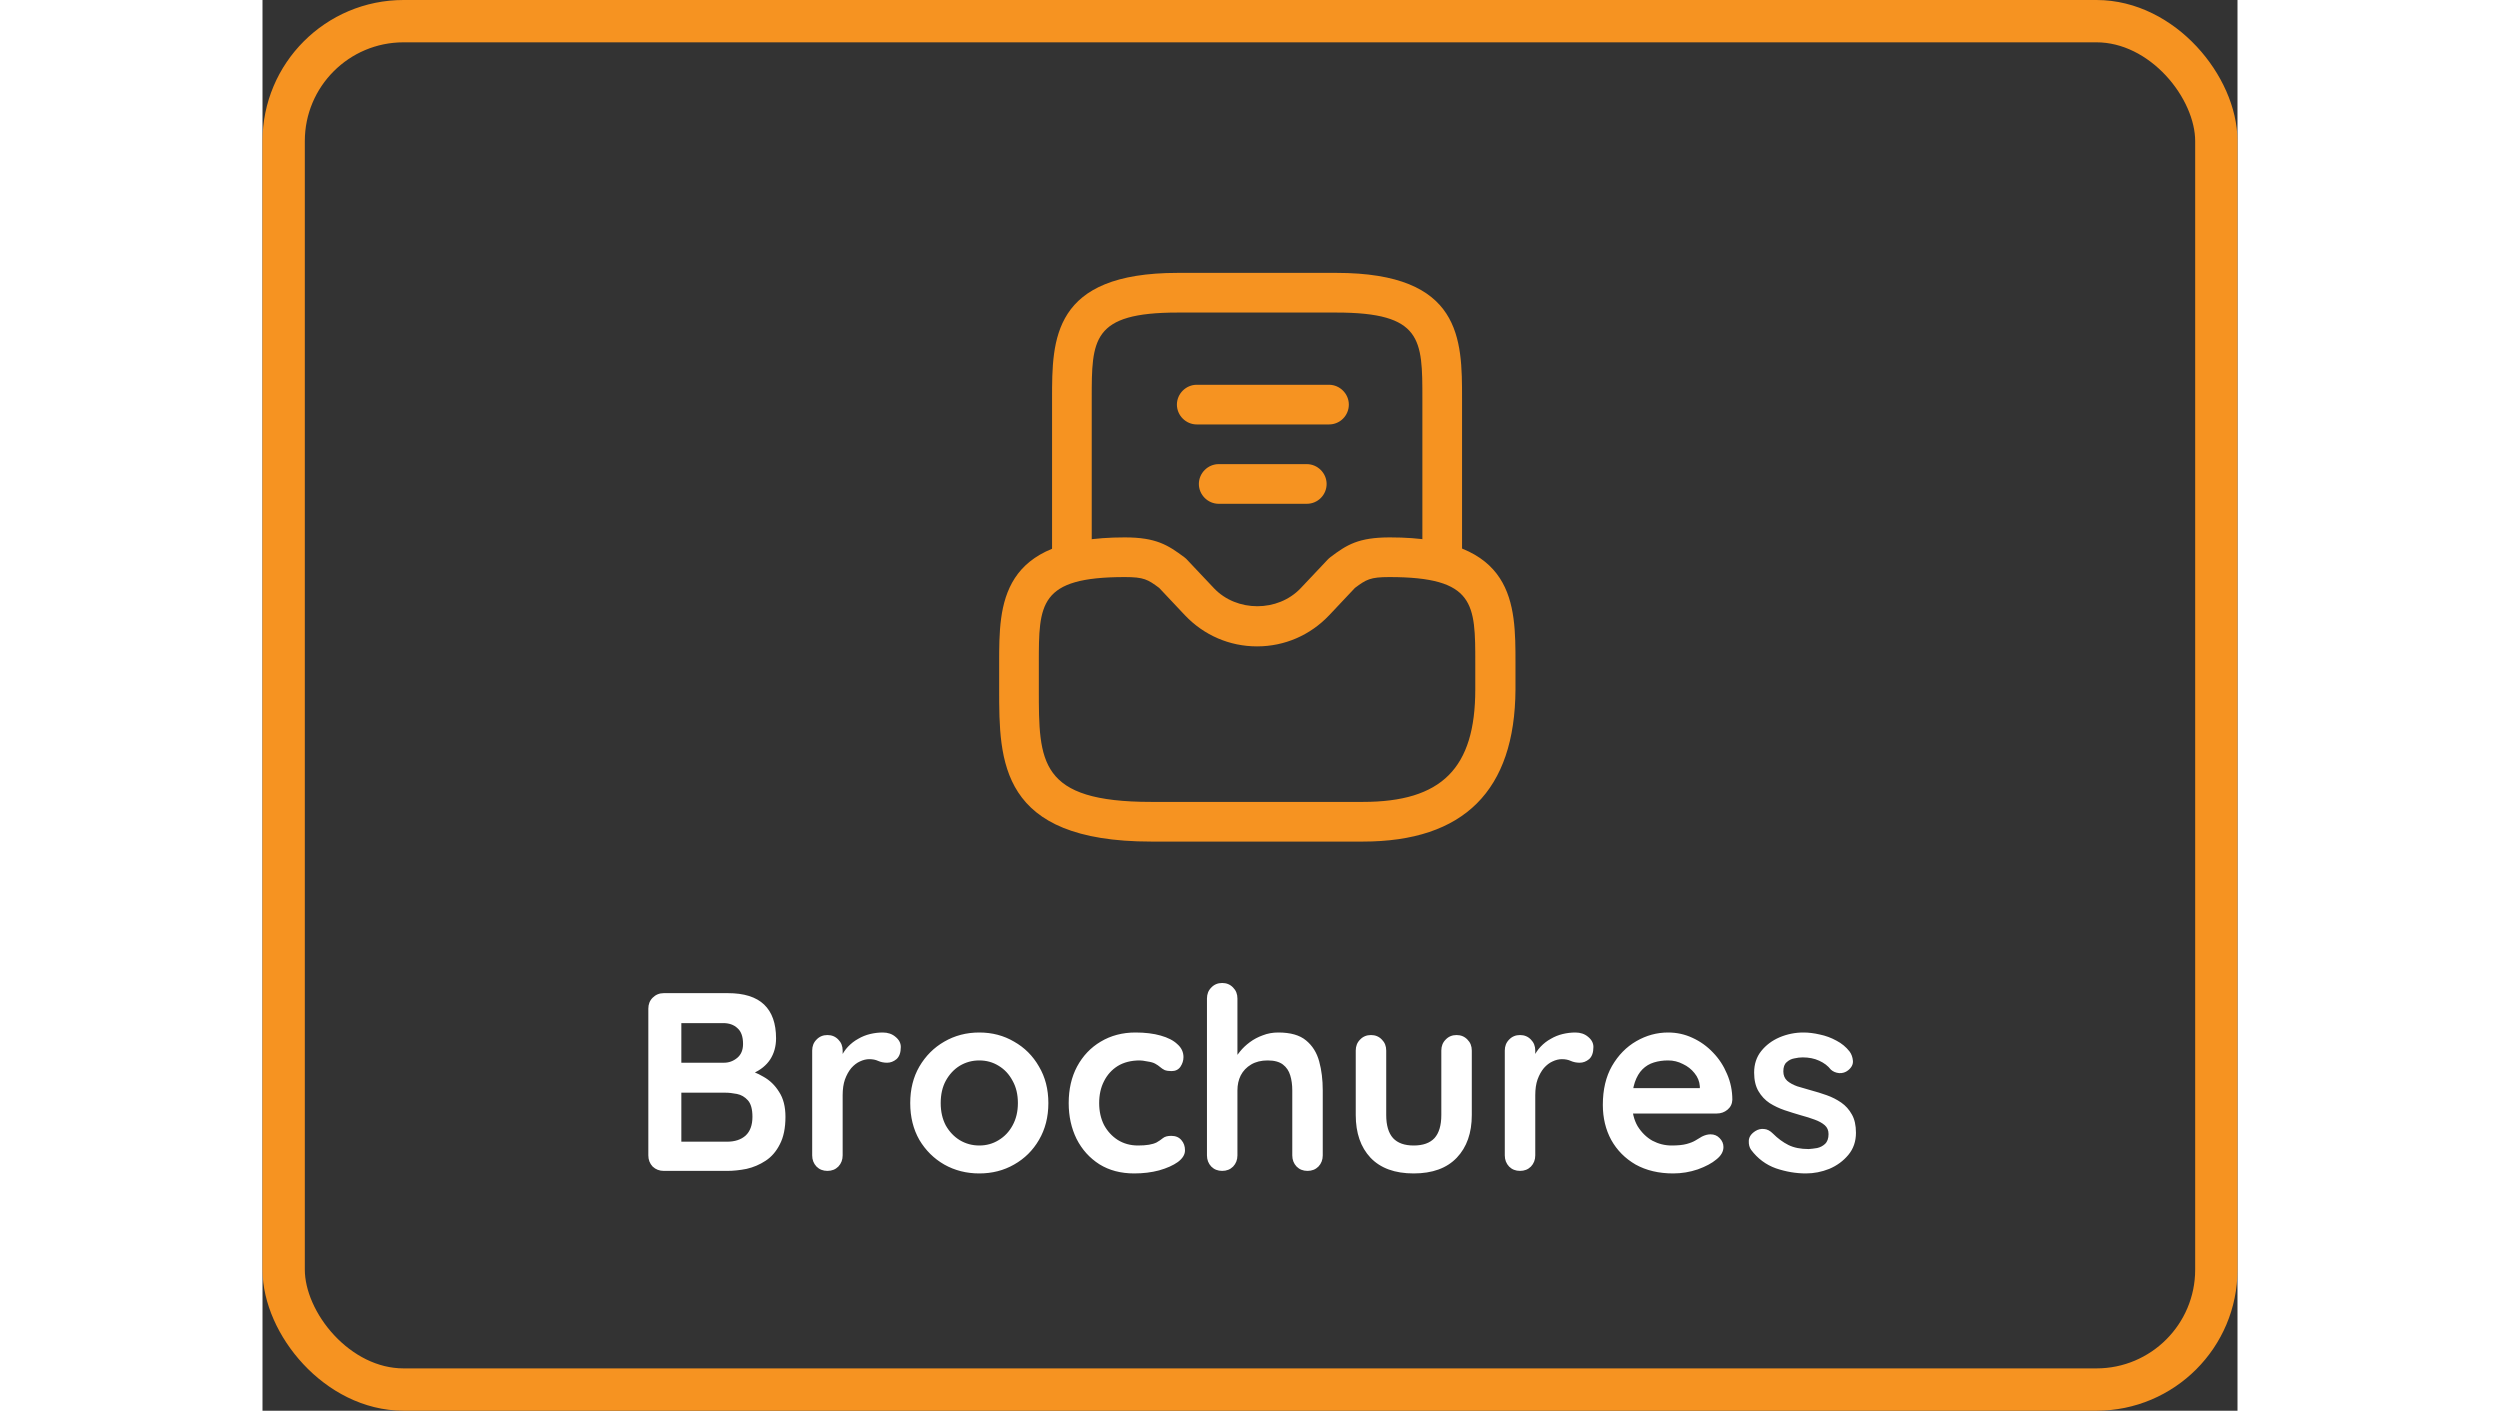
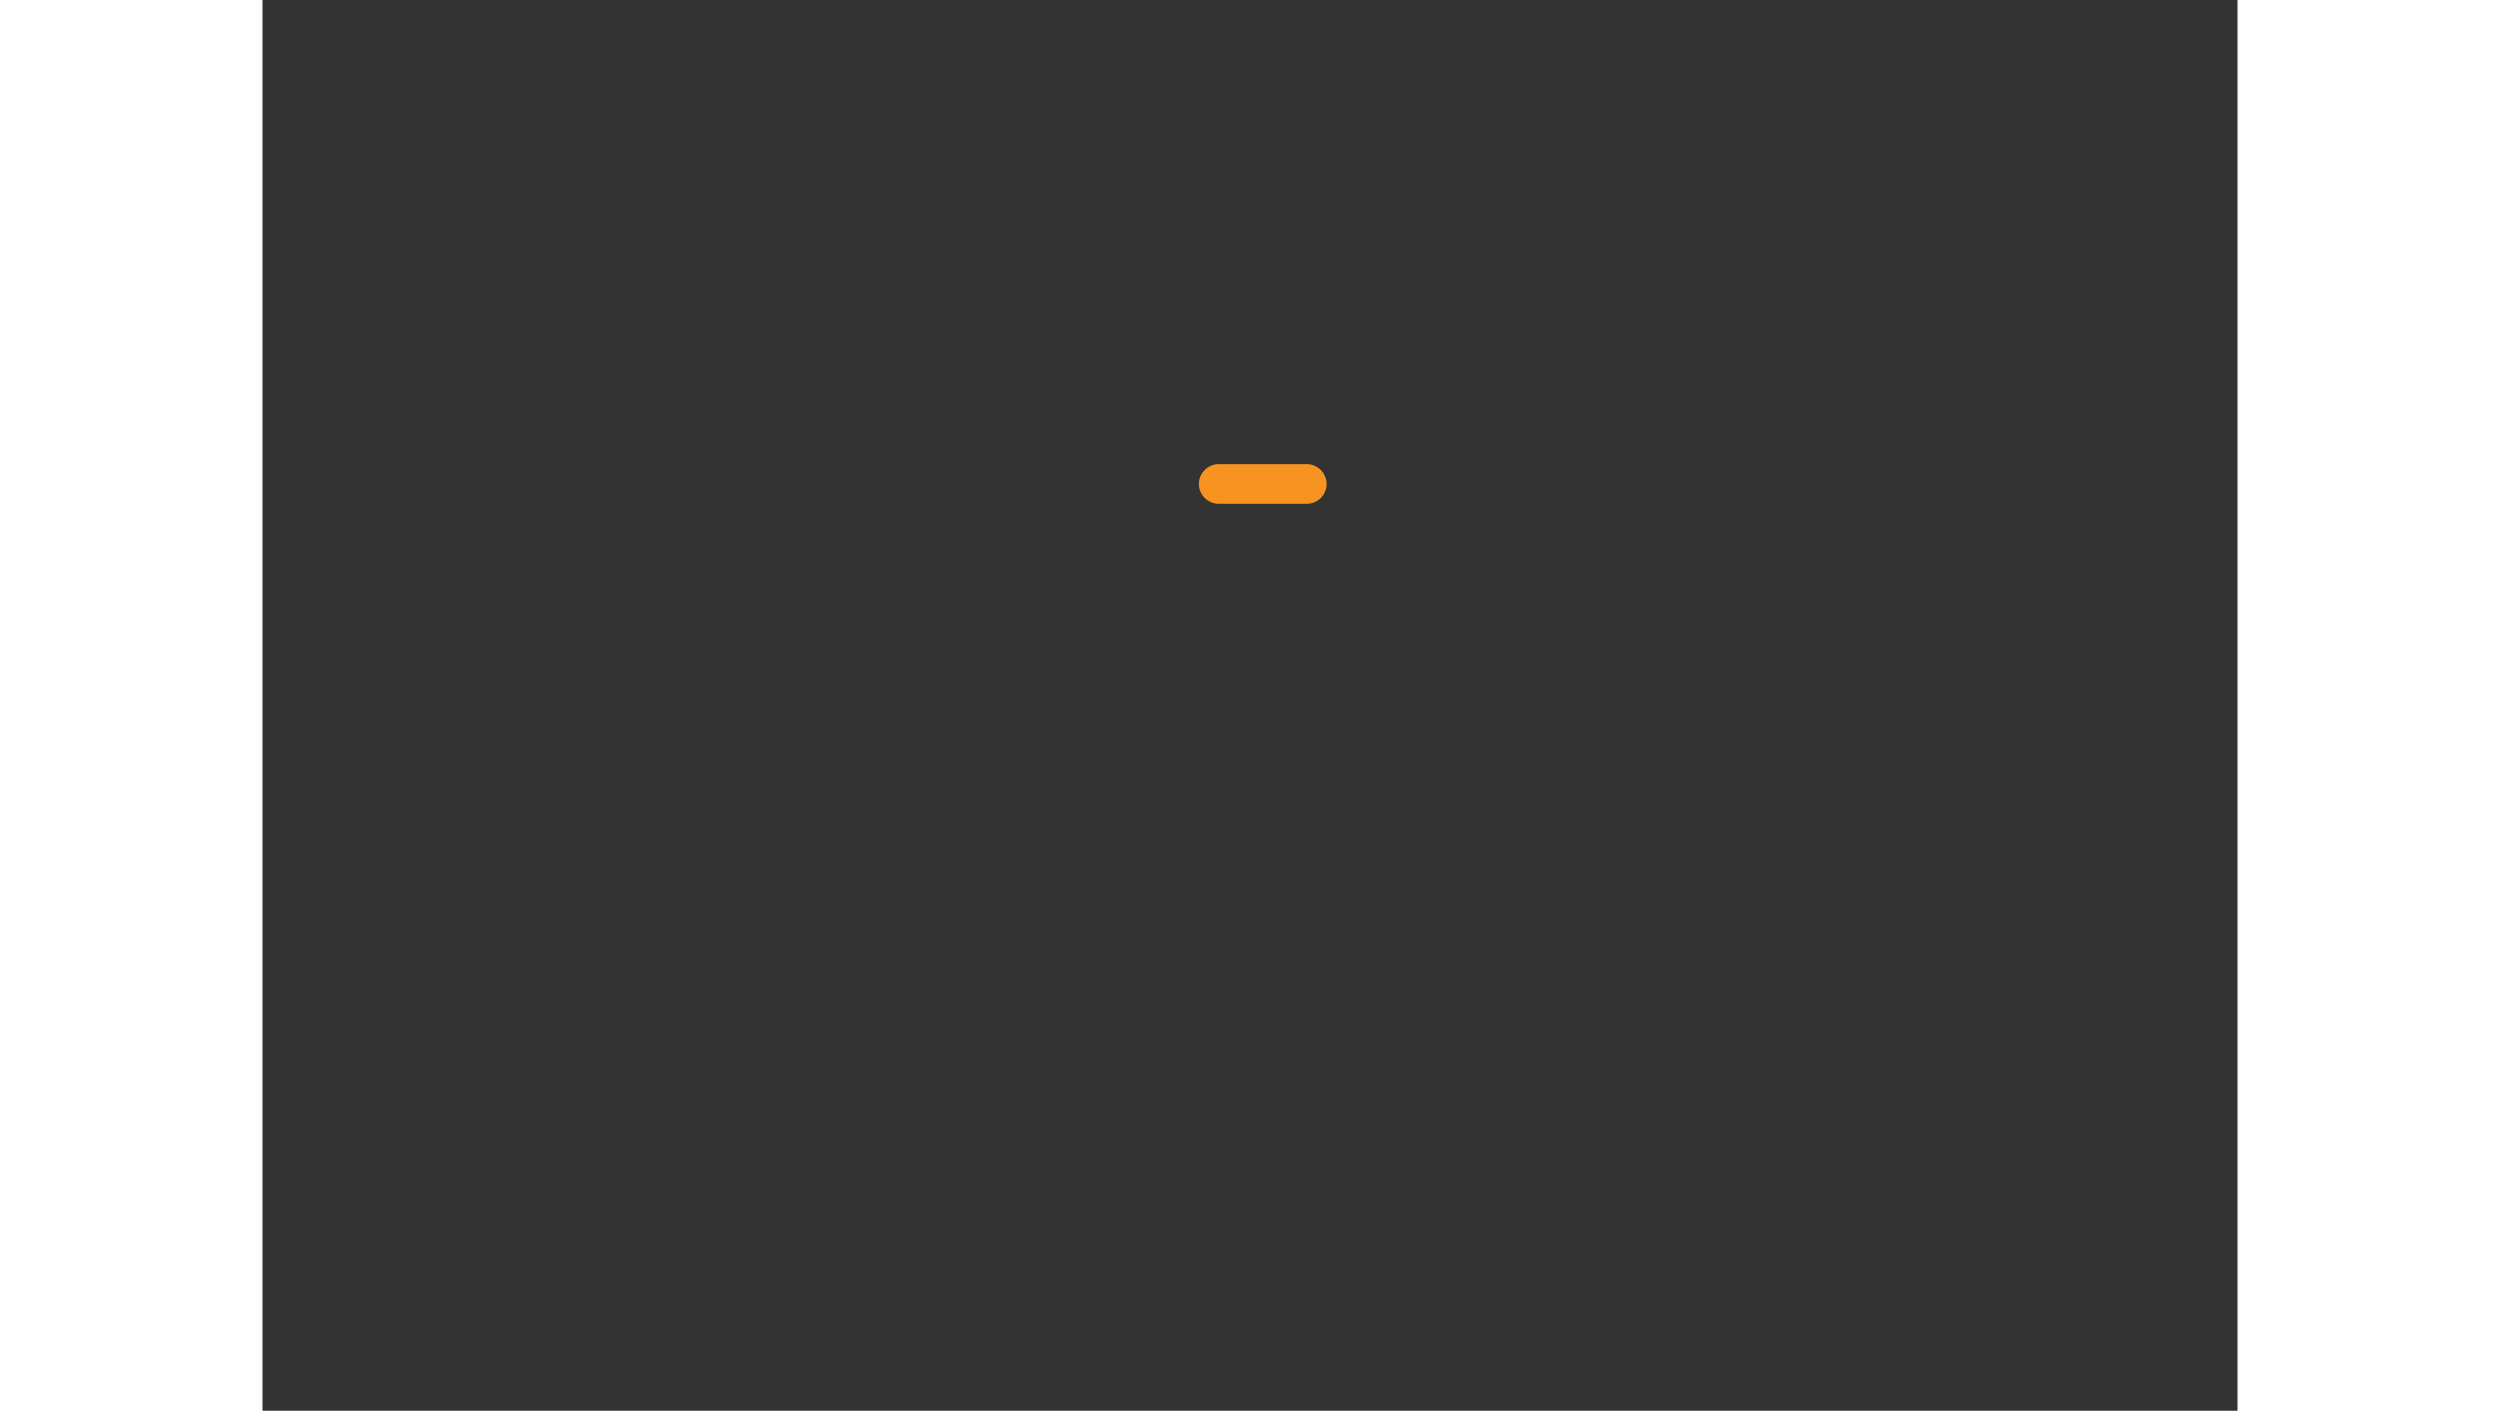
<svg xmlns="http://www.w3.org/2000/svg" width="140" height="79" viewBox="0 0 140 100" fill="none">
  <rect x="0" y="0" width="140" height="100" fill="#333333" stroke="none" />
-   <rect x="1.5" y="1.5" width="137" height="97" rx="8.5" stroke="#F69321" stroke-width="3" />
-   <path d="M32.984 70.4C34.136 70.4 34.994 70.67 35.558 71.21C36.122 71.75 36.404 72.548 36.404 73.604C36.404 74.168 36.266 74.666 35.99 75.098C35.714 75.518 35.306 75.848 34.766 76.088C34.226 76.316 33.56 76.43 32.768 76.43L32.84 75.62C33.212 75.62 33.638 75.674 34.118 75.782C34.598 75.878 35.06 76.058 35.504 76.322C35.96 76.574 36.332 76.934 36.62 77.402C36.92 77.858 37.07 78.446 37.07 79.166C37.07 79.958 36.938 80.606 36.674 81.11C36.422 81.614 36.086 82.004 35.666 82.28C35.246 82.556 34.796 82.748 34.316 82.856C33.836 82.952 33.374 83 32.93 83H28.448C28.136 83 27.872 82.898 27.656 82.694C27.452 82.478 27.35 82.214 27.35 81.902V71.498C27.35 71.186 27.452 70.928 27.656 70.724C27.872 70.508 28.136 70.4 28.448 70.4H32.984ZM32.66 72.524H29.456L29.69 72.236V75.494L29.474 75.332H32.714C33.062 75.332 33.374 75.218 33.65 74.99C33.926 74.762 34.064 74.432 34.064 74C34.064 73.484 33.932 73.112 33.668 72.884C33.416 72.644 33.08 72.524 32.66 72.524ZM32.804 77.456H29.528L29.69 77.312V81.11L29.51 80.93H32.93C33.482 80.93 33.92 80.786 34.244 80.498C34.568 80.198 34.73 79.754 34.73 79.166C34.73 78.626 34.622 78.236 34.406 77.996C34.19 77.756 33.932 77.606 33.632 77.546C33.332 77.486 33.056 77.456 32.804 77.456ZM40.045 83C39.733 83 39.475 82.898 39.271 82.694C39.067 82.478 38.965 82.214 38.965 81.902V74.468C38.965 74.156 39.067 73.898 39.271 73.694C39.475 73.478 39.733 73.37 40.045 73.37C40.357 73.37 40.615 73.478 40.819 73.694C41.023 73.898 41.125 74.156 41.125 74.468V76.16L40.999 74.954C41.131 74.666 41.299 74.414 41.503 74.198C41.719 73.97 41.959 73.784 42.223 73.64C42.487 73.484 42.769 73.37 43.069 73.298C43.369 73.226 43.669 73.19 43.969 73.19C44.329 73.19 44.629 73.292 44.869 73.496C45.121 73.7 45.247 73.94 45.247 74.216C45.247 74.612 45.145 74.9 44.941 75.08C44.737 75.248 44.515 75.332 44.275 75.332C44.047 75.332 43.837 75.29 43.645 75.206C43.465 75.122 43.255 75.08 43.015 75.08C42.799 75.08 42.577 75.134 42.349 75.242C42.133 75.338 41.929 75.494 41.737 75.71C41.557 75.926 41.407 76.196 41.287 76.52C41.179 76.832 41.125 77.204 41.125 77.636V81.902C41.125 82.214 41.023 82.478 40.819 82.694C40.615 82.898 40.357 83 40.045 83ZM55.707 78.194C55.707 79.178 55.485 80.048 55.041 80.804C54.609 81.548 54.021 82.13 53.277 82.55C52.545 82.97 51.723 83.18 50.811 83.18C49.899 83.18 49.071 82.97 48.327 82.55C47.595 82.13 47.007 81.548 46.563 80.804C46.131 80.048 45.915 79.178 45.915 78.194C45.915 77.21 46.131 76.346 46.563 75.602C47.007 74.846 47.595 74.258 48.327 73.838C49.071 73.406 49.899 73.19 50.811 73.19C51.723 73.19 52.545 73.406 53.277 73.838C54.021 74.258 54.609 74.846 55.041 75.602C55.485 76.346 55.707 77.21 55.707 78.194ZM53.547 78.194C53.547 77.582 53.421 77.054 53.169 76.61C52.929 76.154 52.599 75.8 52.179 75.548C51.771 75.296 51.315 75.17 50.811 75.17C50.307 75.17 49.845 75.296 49.425 75.548C49.017 75.8 48.687 76.154 48.435 76.61C48.195 77.054 48.075 77.582 48.075 78.194C48.075 78.794 48.195 79.322 48.435 79.778C48.687 80.222 49.017 80.57 49.425 80.822C49.845 81.074 50.307 81.2 50.811 81.2C51.315 81.2 51.771 81.074 52.179 80.822C52.599 80.57 52.929 80.222 53.169 79.778C53.421 79.322 53.547 78.794 53.547 78.194ZM61.882 73.19C62.566 73.19 63.16 73.262 63.664 73.406C64.18 73.55 64.576 73.754 64.852 74.018C65.14 74.27 65.284 74.576 65.284 74.936C65.284 75.176 65.212 75.404 65.068 75.62C64.924 75.824 64.714 75.926 64.438 75.926C64.246 75.926 64.084 75.902 63.952 75.854C63.832 75.794 63.724 75.722 63.628 75.638C63.532 75.554 63.418 75.476 63.286 75.404C63.166 75.332 62.98 75.278 62.728 75.242C62.488 75.194 62.308 75.17 62.188 75.17C61.576 75.17 61.054 75.302 60.622 75.566C60.202 75.83 59.878 76.19 59.65 76.646C59.422 77.09 59.308 77.606 59.308 78.194C59.308 78.77 59.422 79.286 59.65 79.742C59.89 80.186 60.214 80.54 60.622 80.804C61.042 81.068 61.522 81.2 62.062 81.2C62.362 81.2 62.62 81.182 62.836 81.146C63.052 81.11 63.232 81.056 63.376 80.984C63.544 80.888 63.694 80.786 63.826 80.678C63.958 80.57 64.156 80.516 64.42 80.516C64.732 80.516 64.972 80.618 65.14 80.822C65.308 81.014 65.392 81.254 65.392 81.542C65.392 81.842 65.224 82.118 64.888 82.37C64.552 82.61 64.108 82.808 63.556 82.964C63.016 83.108 62.428 83.18 61.792 83.18C60.844 83.18 60.022 82.964 59.326 82.532C58.63 82.088 58.09 81.488 57.706 80.732C57.334 79.976 57.148 79.13 57.148 78.194C57.148 77.21 57.346 76.346 57.742 75.602C58.15 74.846 58.708 74.258 59.416 73.838C60.136 73.406 60.958 73.19 61.882 73.19ZM72.007 73.19C72.871 73.19 73.525 73.376 73.969 73.748C74.425 74.12 74.737 74.618 74.905 75.242C75.073 75.854 75.157 76.538 75.157 77.294V81.902C75.157 82.214 75.055 82.478 74.851 82.694C74.647 82.898 74.389 83 74.077 83C73.765 83 73.507 82.898 73.303 82.694C73.099 82.478 72.997 82.214 72.997 81.902V77.294C72.997 76.898 72.949 76.544 72.853 76.232C72.757 75.908 72.583 75.65 72.331 75.458C72.079 75.266 71.719 75.17 71.251 75.17C70.795 75.17 70.405 75.266 70.081 75.458C69.757 75.65 69.511 75.908 69.343 76.232C69.187 76.544 69.109 76.898 69.109 77.294V81.902C69.109 82.214 69.007 82.478 68.803 82.694C68.599 82.898 68.341 83 68.029 83C67.717 83 67.459 82.898 67.255 82.694C67.051 82.478 66.949 82.214 66.949 81.902V70.778C66.949 70.466 67.051 70.208 67.255 70.004C67.459 69.788 67.717 69.68 68.029 69.68C68.341 69.68 68.599 69.788 68.803 70.004C69.007 70.208 69.109 70.466 69.109 70.778V75.242L68.839 75.188C68.947 74.984 69.097 74.768 69.289 74.54C69.481 74.3 69.715 74.078 69.991 73.874C70.267 73.67 70.573 73.508 70.909 73.388C71.245 73.256 71.611 73.19 72.007 73.19ZM84.642 73.37C84.954 73.37 85.212 73.478 85.416 73.694C85.62 73.898 85.722 74.156 85.722 74.468V79.04C85.722 80.312 85.368 81.32 84.66 82.064C83.952 82.808 82.932 83.18 81.6 83.18C80.268 83.18 79.248 82.808 78.54 82.064C77.844 81.32 77.496 80.312 77.496 79.04V74.468C77.496 74.156 77.598 73.898 77.802 73.694C78.006 73.478 78.264 73.37 78.576 73.37C78.888 73.37 79.146 73.478 79.35 73.694C79.554 73.898 79.656 74.156 79.656 74.468V79.04C79.656 79.772 79.818 80.318 80.142 80.678C80.466 81.026 80.952 81.2 81.6 81.2C82.26 81.2 82.752 81.026 83.076 80.678C83.4 80.318 83.562 79.772 83.562 79.04V74.468C83.562 74.156 83.664 73.898 83.868 73.694C84.072 73.478 84.33 73.37 84.642 73.37ZM89.141 83C88.829 83 88.571 82.898 88.367 82.694C88.163 82.478 88.061 82.214 88.061 81.902V74.468C88.061 74.156 88.163 73.898 88.367 73.694C88.571 73.478 88.829 73.37 89.141 73.37C89.453 73.37 89.711 73.478 89.915 73.694C90.119 73.898 90.221 74.156 90.221 74.468V76.16L90.095 74.954C90.227 74.666 90.395 74.414 90.599 74.198C90.815 73.97 91.055 73.784 91.319 73.64C91.583 73.484 91.865 73.37 92.165 73.298C92.465 73.226 92.765 73.19 93.065 73.19C93.425 73.19 93.725 73.292 93.965 73.496C94.217 73.7 94.343 73.94 94.343 74.216C94.343 74.612 94.241 74.9 94.037 75.08C93.833 75.248 93.611 75.332 93.371 75.332C93.143 75.332 92.933 75.29 92.741 75.206C92.561 75.122 92.351 75.08 92.111 75.08C91.895 75.08 91.673 75.134 91.445 75.242C91.229 75.338 91.025 75.494 90.833 75.71C90.653 75.926 90.503 76.196 90.383 76.52C90.275 76.832 90.221 77.204 90.221 77.636V81.902C90.221 82.214 90.119 82.478 89.915 82.694C89.711 82.898 89.453 83 89.141 83ZM99.997 83.18C98.977 83.18 98.089 82.97 97.333 82.55C96.589 82.118 96.013 81.536 95.605 80.804C95.209 80.072 95.011 79.244 95.011 78.32C95.011 77.24 95.227 76.322 95.659 75.566C96.103 74.798 96.679 74.21 97.387 73.802C98.095 73.394 98.845 73.19 99.637 73.19C100.249 73.19 100.825 73.316 101.365 73.568C101.917 73.82 102.403 74.168 102.823 74.612C103.243 75.044 103.573 75.548 103.813 76.124C104.065 76.7 104.191 77.312 104.191 77.96C104.179 78.248 104.065 78.482 103.849 78.662C103.633 78.842 103.381 78.932 103.093 78.932H96.217L95.677 77.132H102.283L101.887 77.492V77.006C101.863 76.658 101.737 76.346 101.509 76.07C101.293 75.794 101.017 75.578 100.681 75.422C100.357 75.254 100.009 75.17 99.637 75.17C99.277 75.17 98.941 75.218 98.629 75.314C98.317 75.41 98.047 75.572 97.819 75.8C97.591 76.028 97.411 76.334 97.279 76.718C97.147 77.102 97.081 77.588 97.081 78.176C97.081 78.824 97.213 79.376 97.477 79.832C97.753 80.276 98.101 80.618 98.521 80.858C98.953 81.086 99.409 81.2 99.889 81.2C100.333 81.2 100.687 81.164 100.951 81.092C101.215 81.02 101.425 80.936 101.581 80.84C101.749 80.732 101.899 80.642 102.031 80.57C102.247 80.462 102.451 80.408 102.643 80.408C102.907 80.408 103.123 80.498 103.291 80.678C103.471 80.858 103.561 81.068 103.561 81.308C103.561 81.632 103.393 81.926 103.057 82.19C102.745 82.454 102.307 82.688 101.743 82.892C101.179 83.084 100.597 83.18 99.997 83.18ZM105.52 81.506C105.4 81.338 105.346 81.122 105.358 80.858C105.37 80.594 105.526 80.366 105.826 80.174C106.018 80.054 106.222 80.006 106.438 80.03C106.654 80.042 106.864 80.15 107.068 80.354C107.416 80.702 107.782 80.972 108.166 81.164C108.55 81.356 109.03 81.452 109.606 81.452C109.786 81.44 109.984 81.416 110.2 81.38C110.416 81.332 110.602 81.236 110.758 81.092C110.926 80.936 111.01 80.702 111.01 80.39C111.01 80.126 110.92 79.916 110.74 79.76C110.56 79.604 110.32 79.472 110.02 79.364C109.732 79.256 109.408 79.154 109.048 79.058C108.676 78.95 108.292 78.83 107.896 78.698C107.512 78.566 107.158 78.398 106.834 78.194C106.51 77.978 106.246 77.696 106.042 77.348C105.838 77 105.736 76.562 105.736 76.034C105.736 75.434 105.904 74.924 106.24 74.504C106.576 74.084 107.008 73.76 107.536 73.532C108.076 73.304 108.64 73.19 109.228 73.19C109.6 73.19 109.99 73.238 110.398 73.334C110.806 73.418 111.196 73.562 111.568 73.766C111.94 73.958 112.252 74.216 112.504 74.54C112.636 74.72 112.714 74.936 112.738 75.188C112.762 75.44 112.648 75.668 112.396 75.872C112.216 76.016 112.006 76.082 111.766 76.07C111.526 76.046 111.328 75.962 111.172 75.818C110.968 75.554 110.692 75.344 110.344 75.188C110.008 75.032 109.618 74.954 109.174 74.954C108.994 74.954 108.796 74.978 108.58 75.026C108.376 75.062 108.196 75.152 108.04 75.296C107.884 75.428 107.806 75.644 107.806 75.944C107.806 76.22 107.896 76.442 108.076 76.61C108.256 76.766 108.496 76.898 108.796 77.006C109.108 77.102 109.438 77.198 109.786 77.294C110.146 77.39 110.512 77.504 110.884 77.636C111.256 77.768 111.598 77.942 111.91 78.158C112.222 78.374 112.474 78.656 112.666 79.004C112.858 79.34 112.954 79.772 112.954 80.3C112.954 80.912 112.774 81.434 112.414 81.866C112.054 82.298 111.604 82.628 111.064 82.856C110.524 83.072 109.972 83.18 109.408 83.18C108.7 83.18 107.992 83.06 107.284 82.82C106.576 82.568 105.988 82.13 105.52 81.506Z" fill="white" />
-   <path d="M78 59.656H63C52.219 59.656 52.219 53.938 52.219 48.875V47C52.219 42.819 52.219 38.094 61.125 38.094C63.356 38.094 64.181 38.638 65.344 39.5C65.4 39.556 65.475 39.594 65.531 39.669L67.444 41.694C69.056 43.4 71.981 43.4 73.594 41.694L75.506 39.669C75.562 39.612 75.619 39.556 75.694 39.5C76.856 38.619 77.681 38.094 79.912 38.094C88.819 38.094 88.819 42.819 88.819 47V48.875C88.781 56.038 85.162 59.656 78 59.656ZM61.125 40.906C55.031 40.906 55.031 42.819 55.031 47V48.875C55.031 54.013 55.031 56.844 63 56.844H78C83.588 56.844 85.969 54.462 85.969 48.875V47C85.969 42.819 85.969 40.906 79.875 40.906C78.525 40.906 78.244 41.075 77.438 41.675L75.619 43.606C74.269 45.031 72.45 45.819 70.5 45.819C68.55 45.819 66.731 45.031 65.381 43.606L63.562 41.675C62.756 41.075 62.475 40.906 61.125 40.906Z" fill="#F69321" />
-   <path d="M83.625 40.906C82.856 40.906 82.219 40.269 82.219 39.5V28.25C82.219 24.069 82.219 22.156 76.125 22.156H64.875C58.781 22.156 58.781 24.069 58.781 28.25V39.5C58.781 40.269 58.144 40.906 57.375 40.906C56.606 40.906 55.969 40.269 55.969 39.5V28.25C55.969 24.069 55.969 19.344 64.875 19.344H76.125C85.031 19.344 85.031 24.069 85.031 28.25V39.5C85.031 40.269 84.394 40.906 83.625 40.906Z" fill="#F69321" />
  <path d="M74.025 35.712H67.781C67.013 35.712 66.375 35.075 66.375 34.306C66.375 33.537 67.013 32.9 67.781 32.9H74.025C74.794 32.9 75.431 33.537 75.431 34.306C75.431 35.075 74.812 35.712 74.025 35.712Z" fill="#F69321" />
-   <path d="M75.6 30.087H66.225C65.456 30.087 64.819 29.45 64.819 28.681C64.819 27.912 65.456 27.275 66.225 27.275H75.6C76.369 27.275 77.006 27.912 77.006 28.681C77.006 29.45 76.388 30.087 75.6 30.087Z" fill="#F69321" />
</svg>